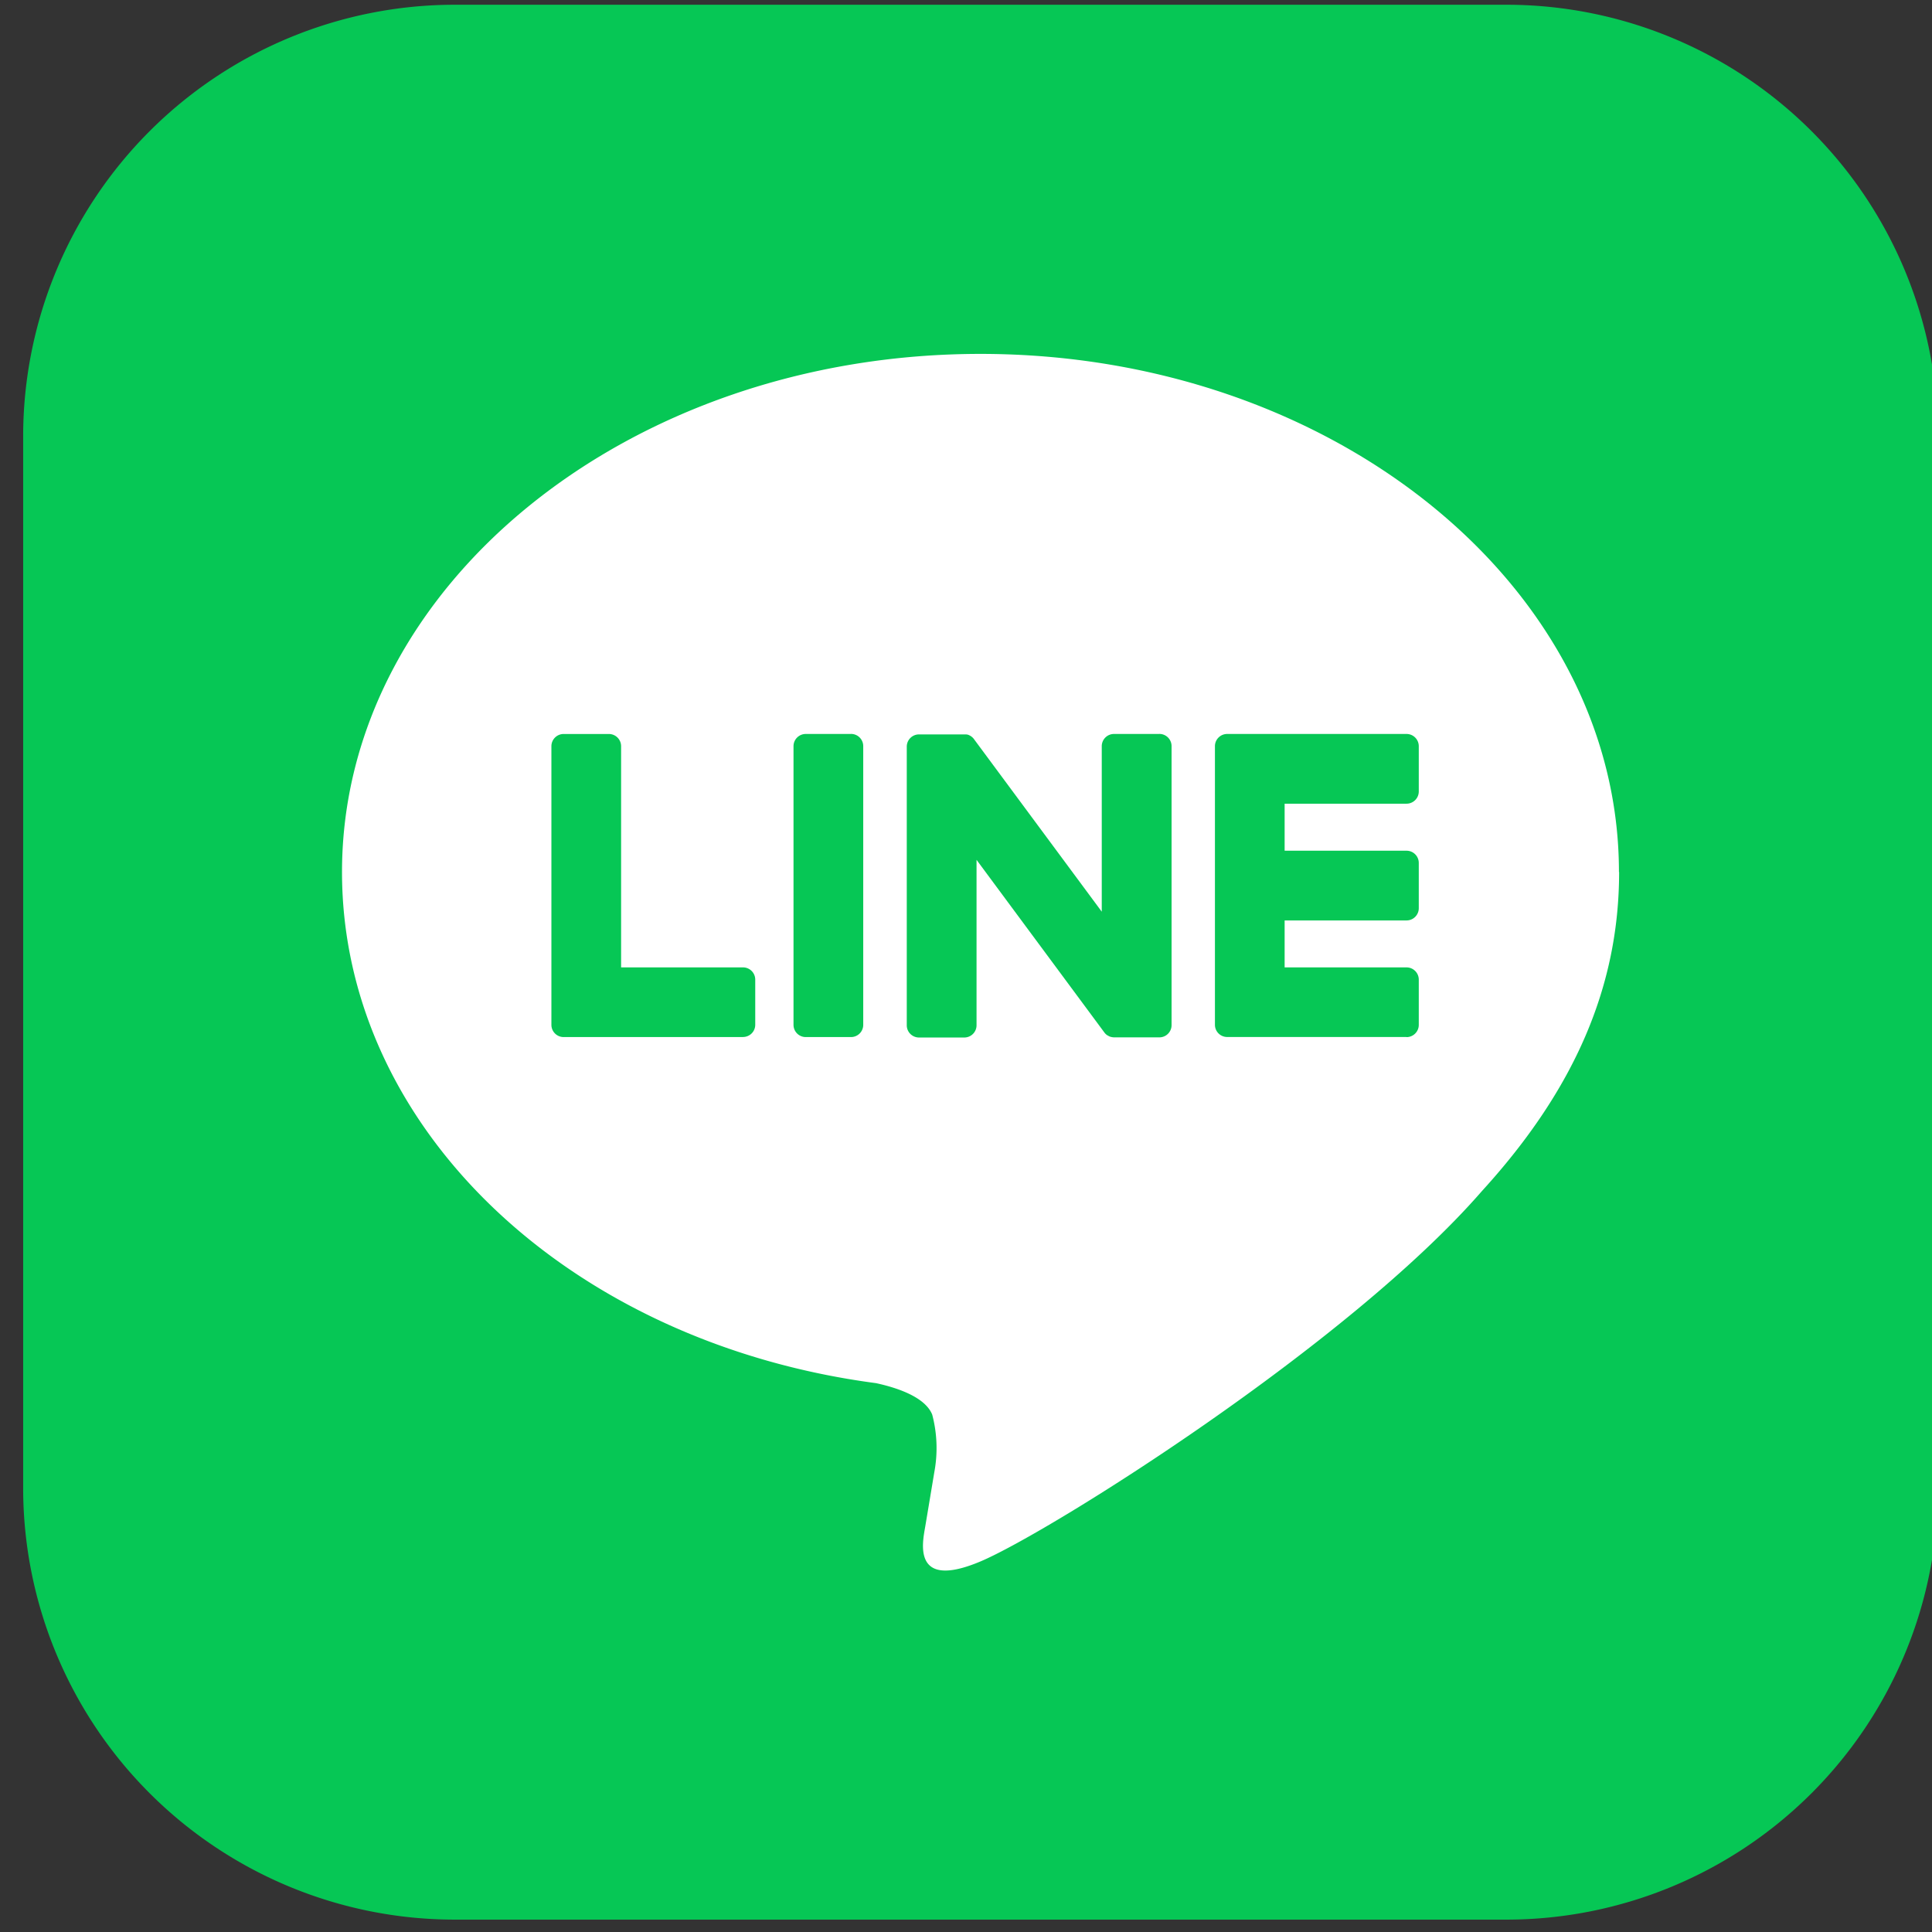
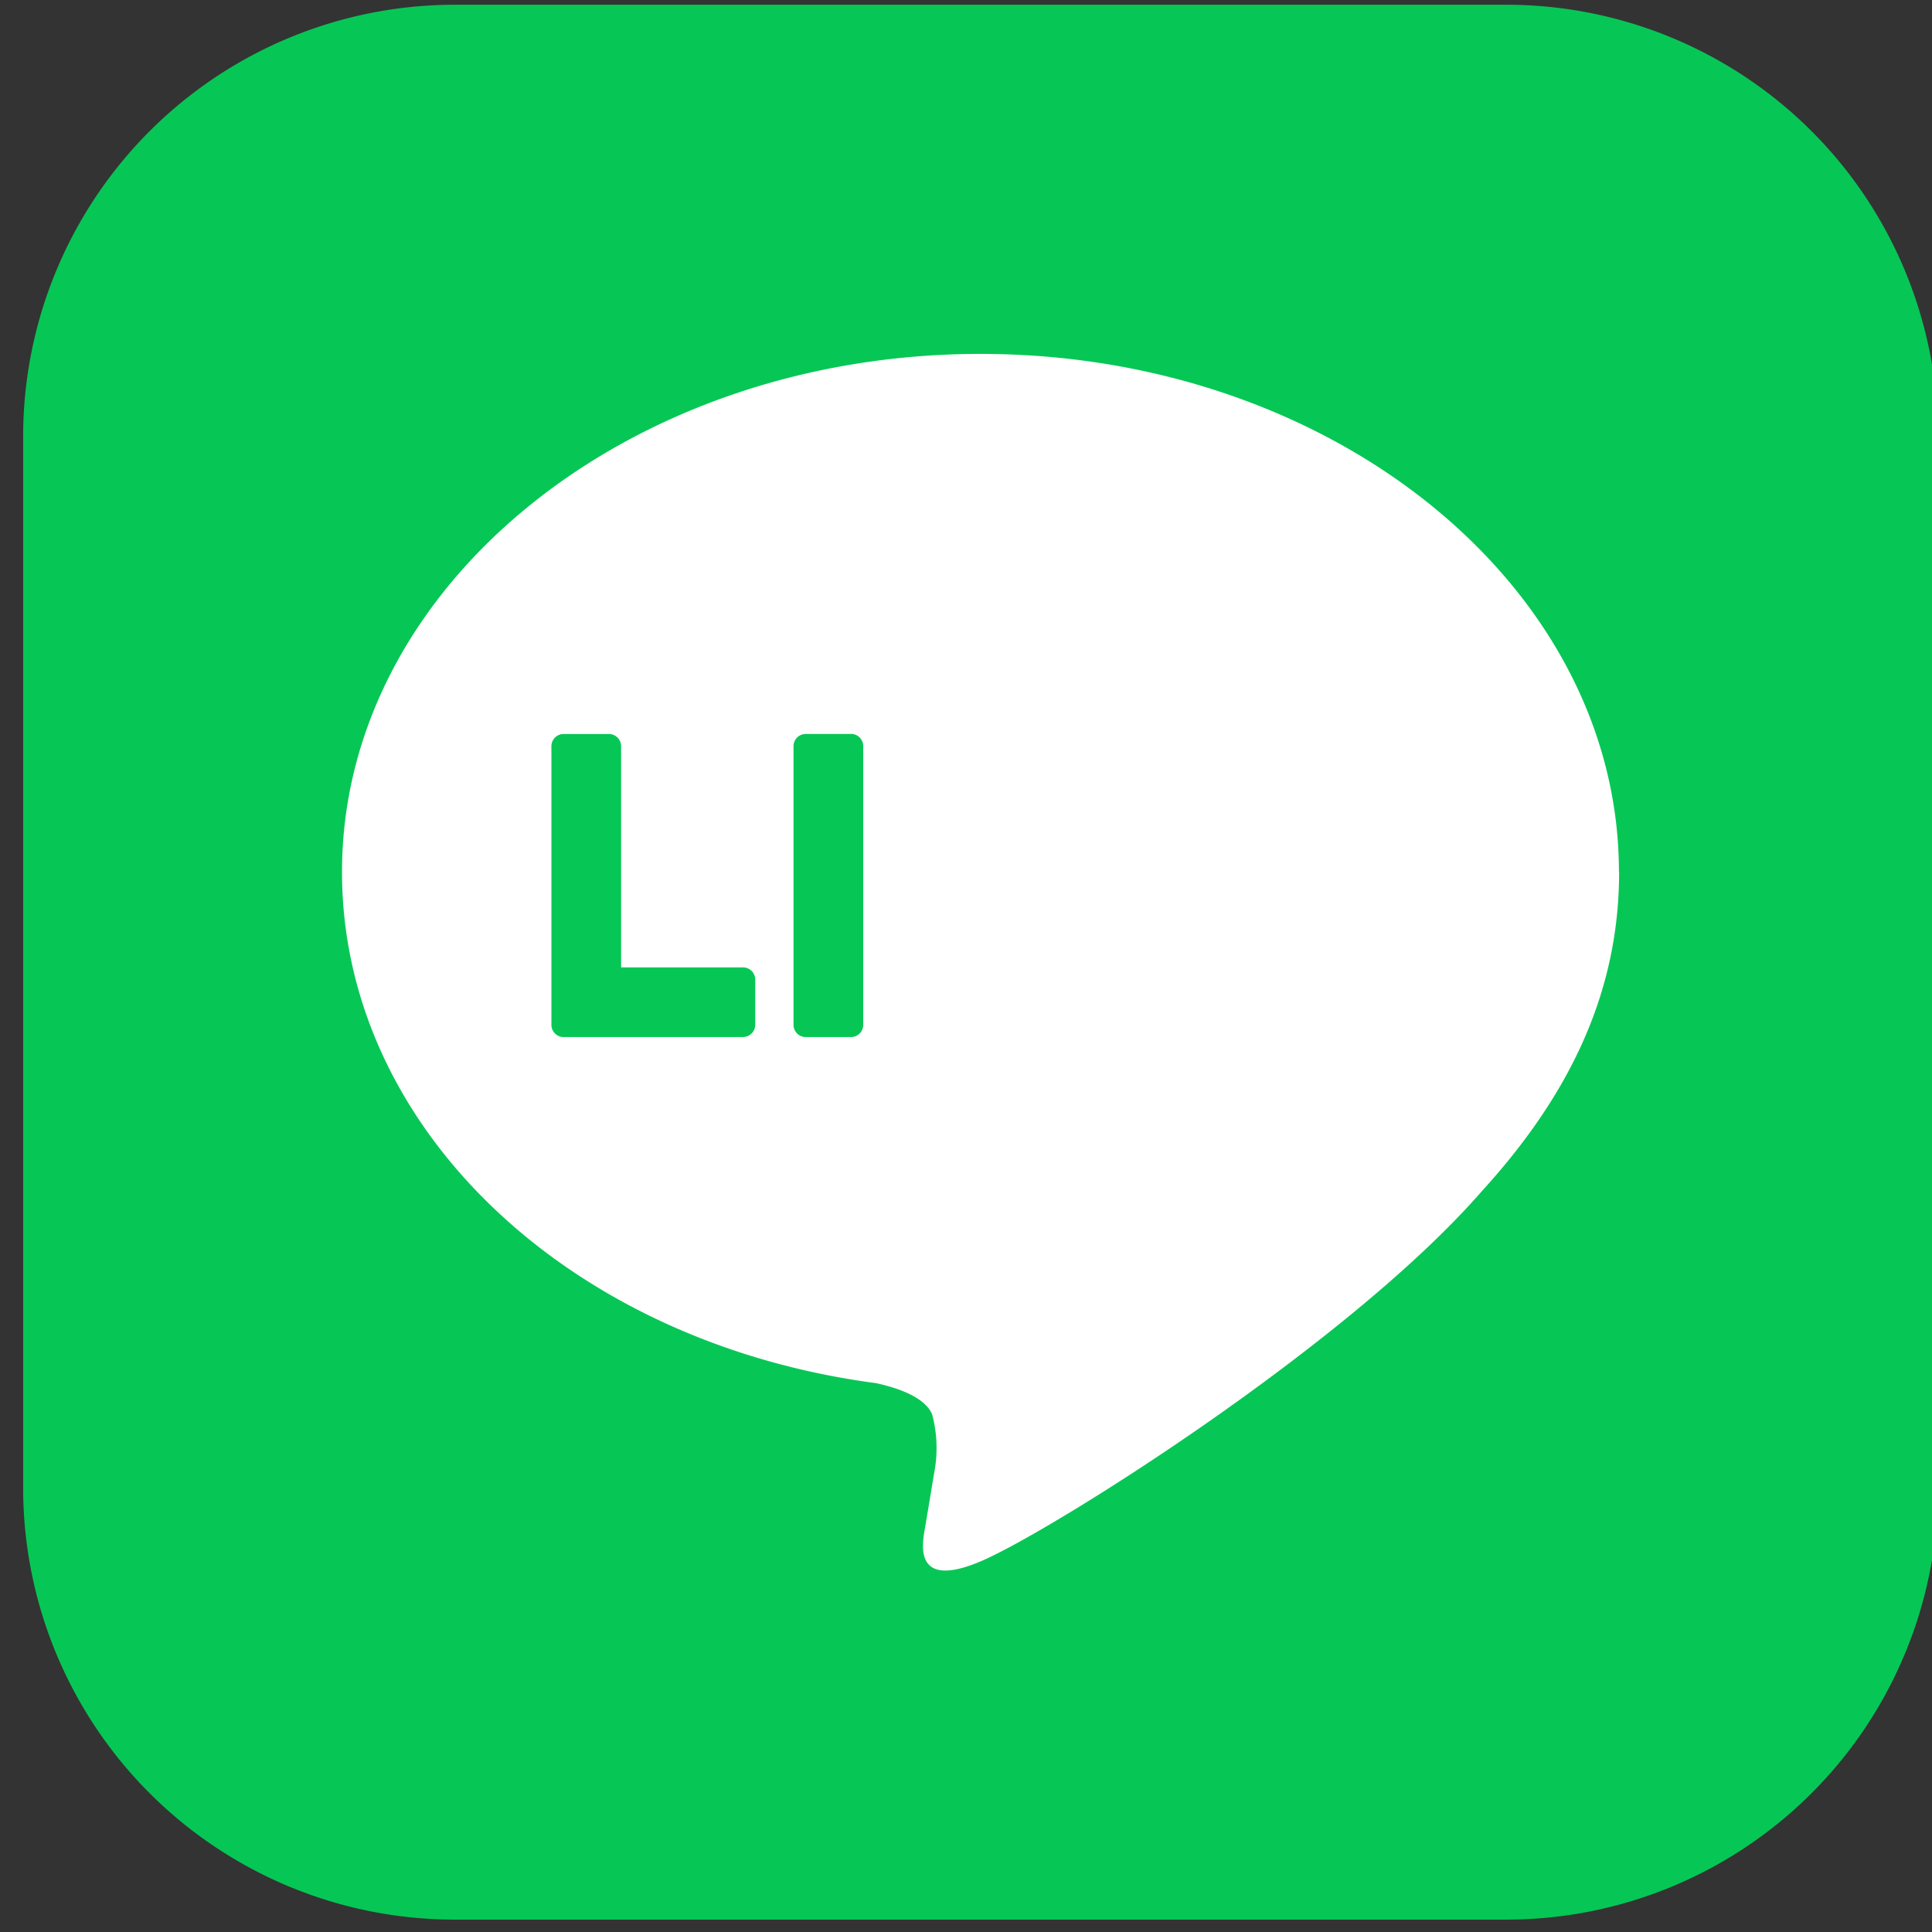
<svg xmlns="http://www.w3.org/2000/svg" width="79" height="79" viewBox="0 0 79 79">
  <rect x="0" y="0" width="79" height="79" fill="#333333" stroke="none" />
  <defs>
    <clipPath id="clip-path">
      <rect id="長方形_1319" data-name="長方形 1319" width="79" height="79" transform="translate(0 -0.001)" fill="none" />
    </clipPath>
  </defs>
  <g id="グループ_32" data-name="グループ 32" transform="translate(0.492 0.101)">
    <g id="グループ_31" data-name="グループ 31" transform="translate(-0.491 -0.1)" clip-path="url(#clip-path)">
      <path id="パス_201" data-name="パス 201" d="M60.652,78.3h-43A17.653,17.653,0,0,1,0,60.652v-43A17.653,17.653,0,0,1,17.653,0h43A17.653,17.653,0,0,1,78.3,17.653v43A17.653,17.653,0,0,1,60.652,78.3" transform="translate(0.946 0.193)" fill="#06c755" />
      <path id="パス_202" data-name="パス 202" d="M105.493,79.532c0-11.682-11.711-21.186-26.107-21.186s-26.107,9.5-26.107,21.186c0,10.473,9.288,19.244,21.834,20.9.85.184,2.007.561,2.3,1.288a5.361,5.361,0,0,1,.084,2.36s-.306,1.842-.373,2.235c-.114.66-.525,2.582,2.261,1.408S94.421,98.871,99.9,92.567h0c3.783-4.149,5.6-8.36,5.6-13.036" transform="translate(-39.295 -43.876)" fill="#fff" />
-       <path id="パス_203" data-name="パス 203" d="M206.985,134.246H199.65a.5.5,0,0,1-.5-.5v-.008h0V122.366h0v-.011a.5.5,0,0,1,.5-.5h7.335a.5.5,0,0,1,.5.5v1.851a.5.5,0,0,1-.5.5H202v1.923h4.985a.5.5,0,0,1,.5.5v1.851a.5.5,0,0,1-.5.5H202V131.4h4.985a.5.5,0,0,1,.5.5v1.851a.5.5,0,0,1-.5.5" transform="translate(-149.472 -91.844)" fill="#06c755" />
      <path id="パス_204" data-name="パス 204" d="M96.111,134.246a.5.5,0,0,0,.5-.5V131.9a.5.5,0,0,0-.5-.5H91.126v-9.044a.5.5,0,0,0-.5-.5H88.776a.5.5,0,0,0-.5.5v11.385h0v.008a.5.5,0,0,0,.5.5h7.335Z" transform="translate(-65.73 -91.844)" fill="#06c755" />
      <path id="パス_205" data-name="パス 205" d="M131.08,121.855h-1.851a.5.5,0,0,0-.5.5v11.394a.5.5,0,0,0,.5.5h1.851a.5.5,0,0,0,.5-.5V122.353a.5.5,0,0,0-.5-.5" transform="translate(-96.283 -91.844)" fill="#06c755" />
-       <path id="パス_206" data-name="パス 206" d="M157.971,121.855H156.12a.5.5,0,0,0-.5.5v6.767l-5.213-7.04a.541.541,0,0,0-.04-.052l0,0-.03-.031-.009-.008-.027-.023-.013-.01-.026-.018-.015-.009-.028-.015-.016-.008-.029-.013-.016-.006-.03-.01-.018,0-.03-.006-.021,0-.027,0h-1.885a.5.5,0,0,0-.5.5v11.394a.5.5,0,0,0,.5.5H150a.5.5,0,0,0,.5-.5v-6.765l5.219,7.049a.5.5,0,0,0,.128.126l.006,0,.031.019.014.008.024.012.024.011.016.006.035.011.007,0a.508.508,0,0,0,.13.017h1.841a.5.5,0,0,0,.5-.5V122.353a.5.5,0,0,0-.5-.5" transform="translate(-110.57 -91.844)" fill="#06c755" />
    </g>
  </g>
</svg>